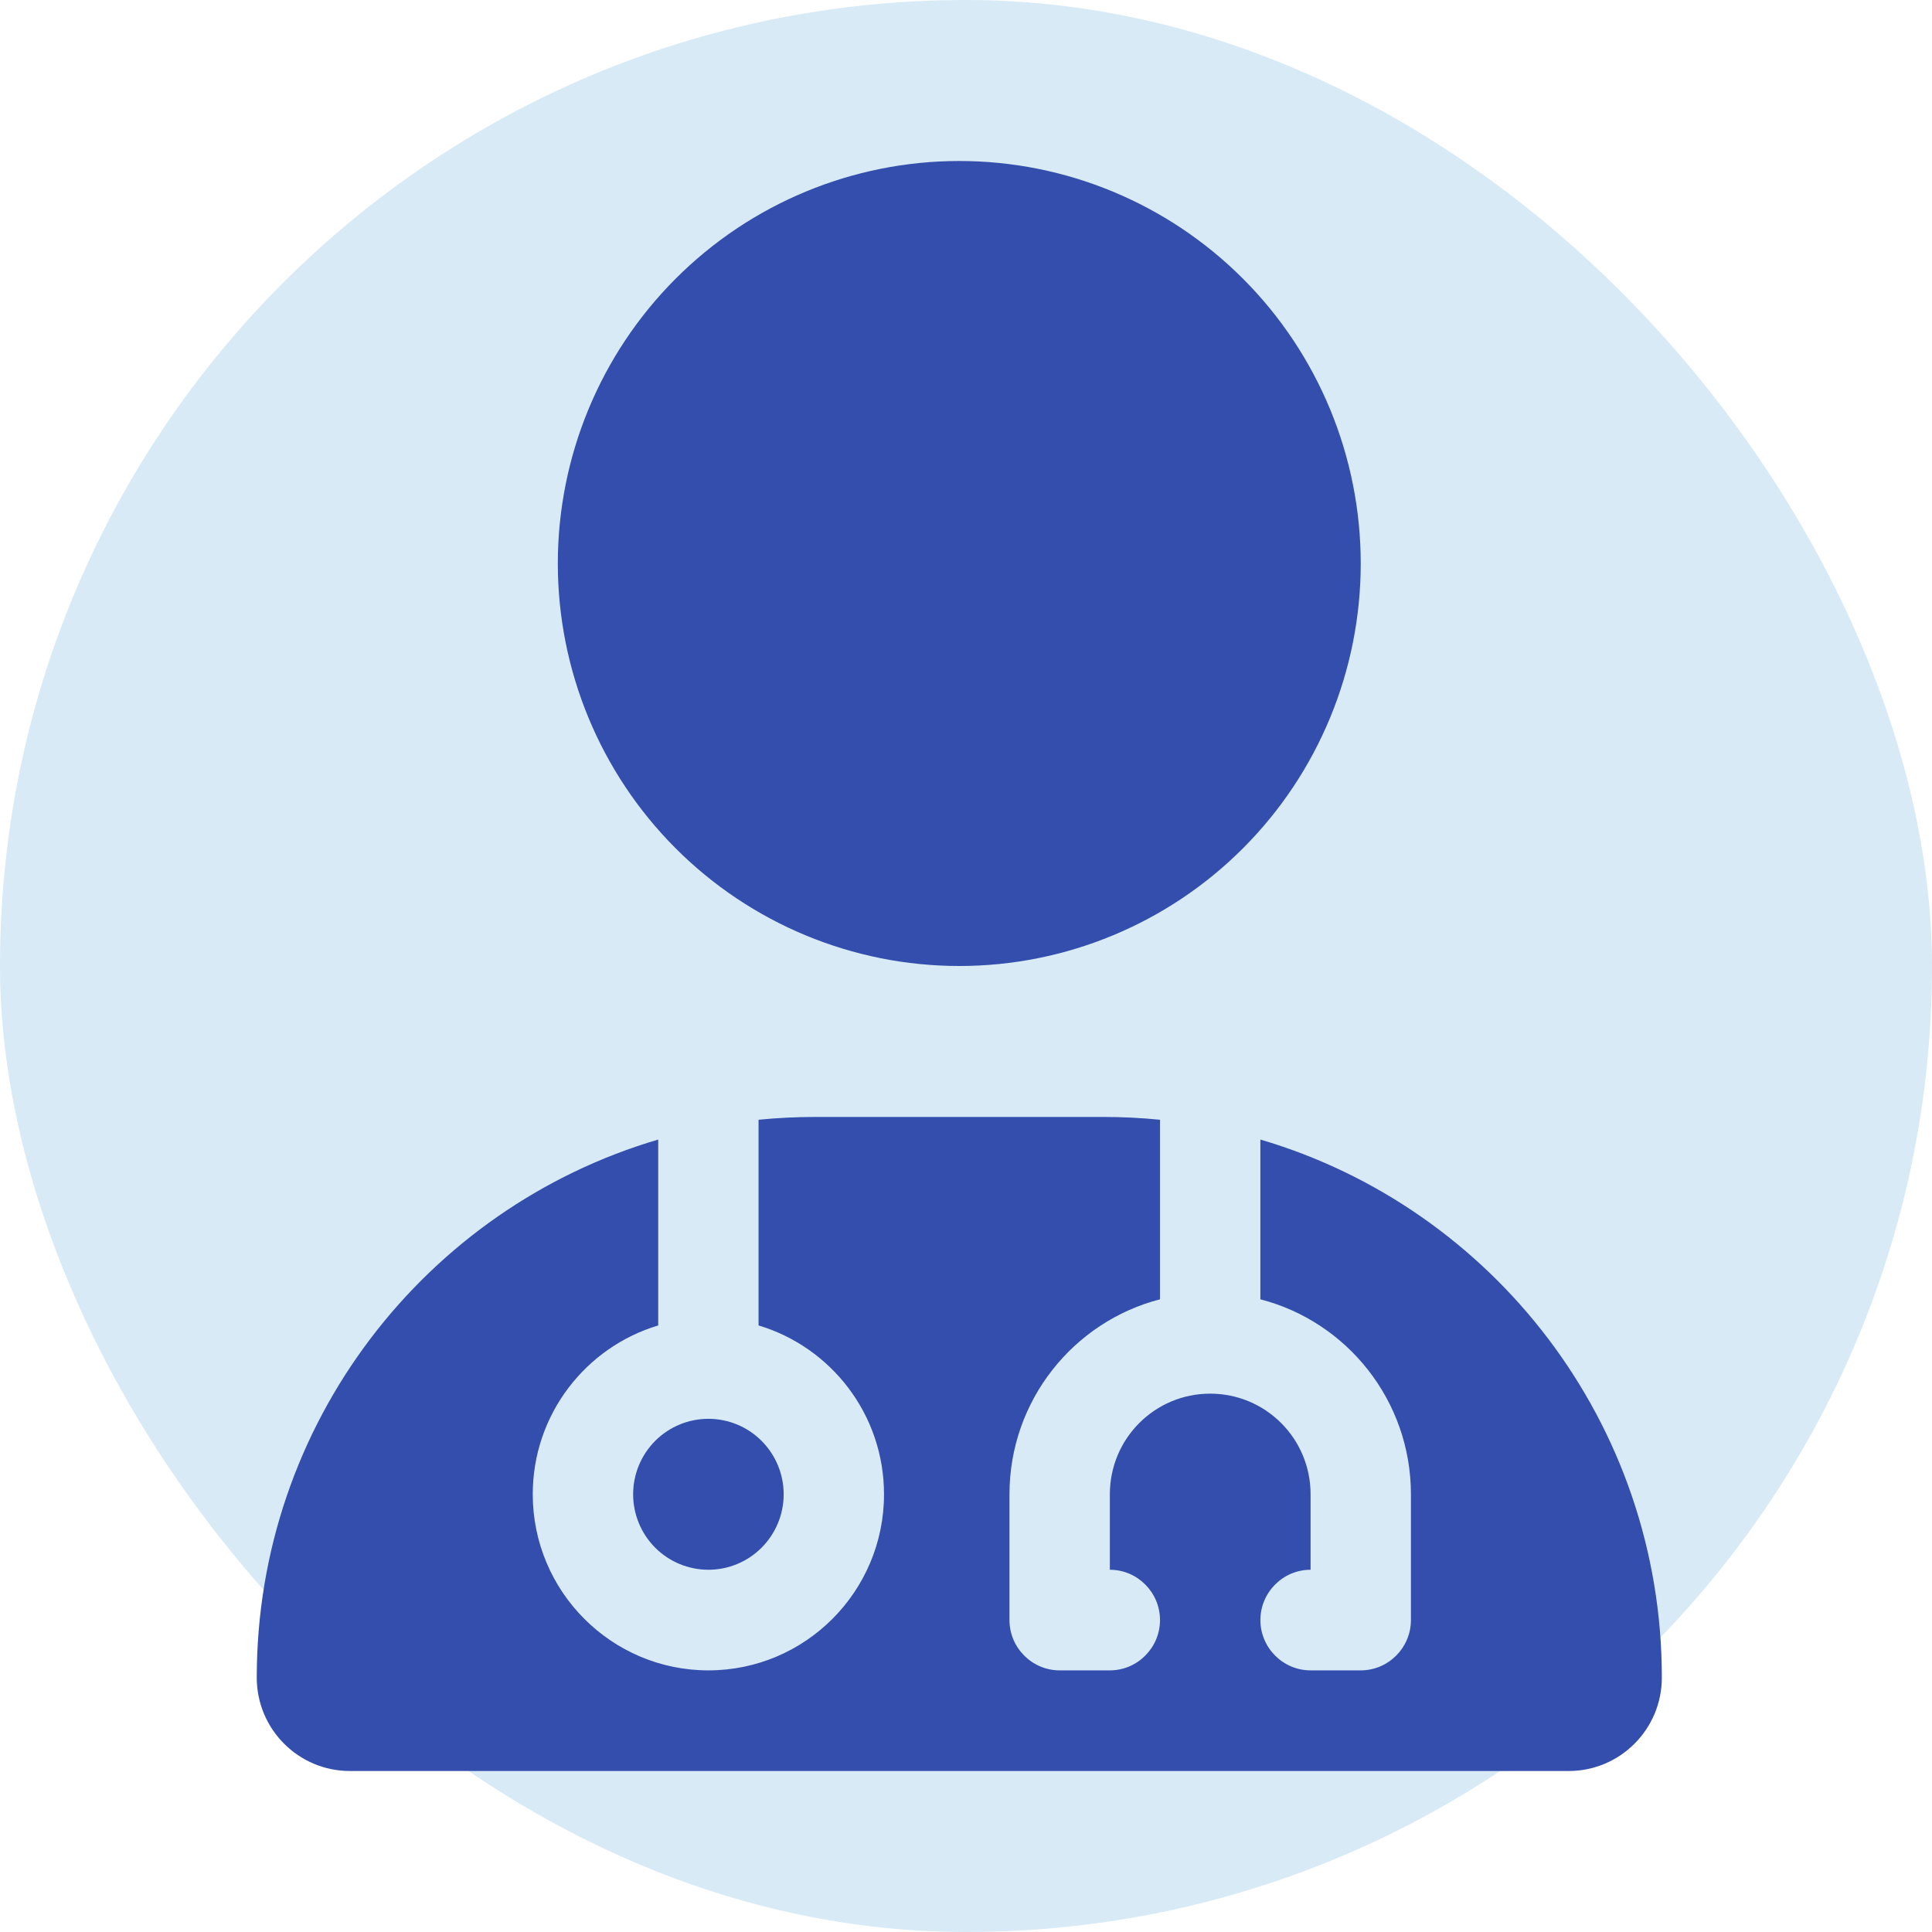
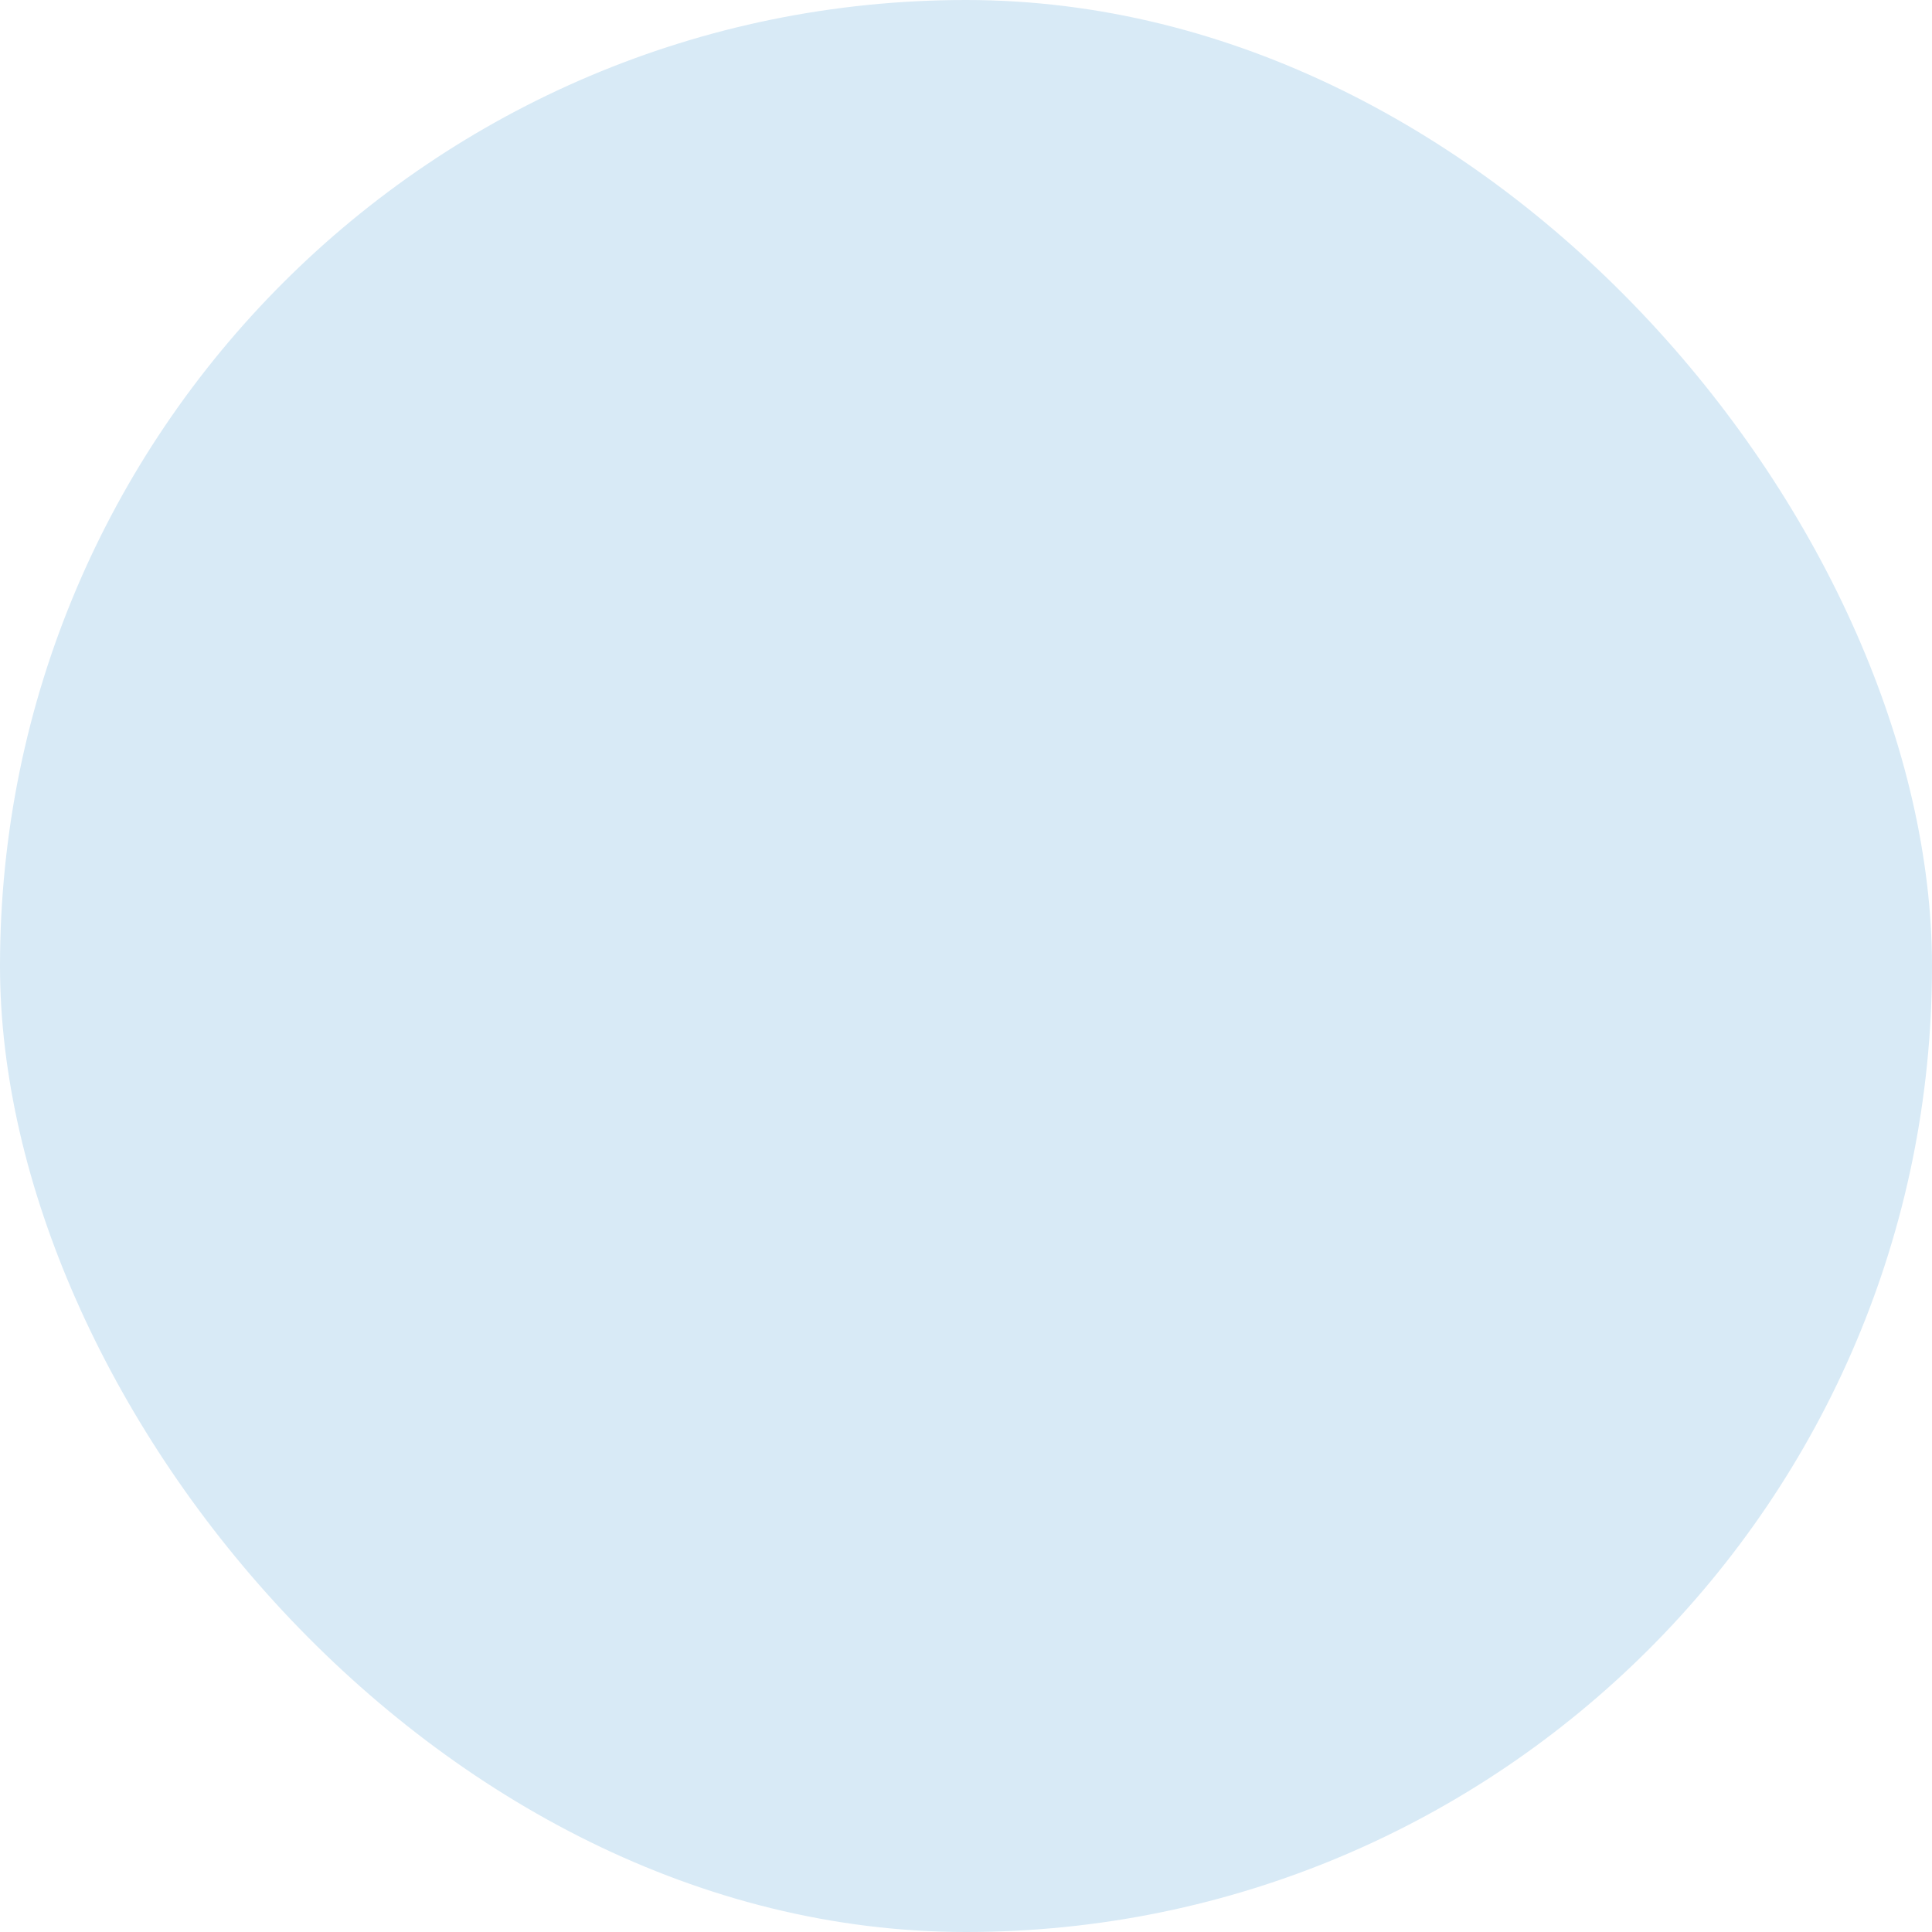
<svg xmlns="http://www.w3.org/2000/svg" fill="none" viewBox="0 0 48 48" height="48" width="48">
  <rect fill="#D8EAF6" rx="24" height="48" width="48" />
-   <path fill="#334EAC" d="M23.834 24C26.479 24 29.016 22.946 30.886 21.071C32.757 19.196 33.807 16.652 33.807 14C33.807 11.348 32.757 8.804 30.886 6.929C29.016 5.054 26.479 4 23.834 4C21.188 4 18.651 5.054 16.781 6.929C14.91 8.804 13.859 11.348 13.859 14C13.859 16.652 14.91 19.196 16.781 21.071C18.651 22.946 21.188 24 23.834 24ZM16.353 28.312C10.587 30.008 6.379 35.352 6.379 41.68C6.379 42.961 7.415 44 8.693 44H38.974C40.252 44 41.288 42.961 41.288 41.68C41.288 35.352 37.08 30.008 31.314 28.312V32.281C33.465 32.836 35.054 34.797 35.054 37.125V40.25C35.054 40.938 34.493 41.5 33.807 41.5H32.561C31.875 41.5 31.314 40.938 31.314 40.25C31.314 39.562 31.875 39 32.561 39V37.125C32.561 35.742 31.446 34.625 30.067 34.625C28.688 34.625 27.574 35.742 27.574 37.125V39C28.259 39 28.82 39.562 28.82 40.25C28.82 40.938 28.259 41.5 27.574 41.5H26.327C25.641 41.5 25.08 40.938 25.08 40.25V37.125C25.08 34.797 26.67 32.836 28.82 32.281V27.82C28.353 27.773 27.878 27.75 27.395 27.75H20.272C19.789 27.75 19.314 27.773 18.846 27.82V32.93C20.646 33.469 21.963 35.141 21.963 37.125C21.963 39.539 20.008 41.5 17.6 41.5C15.192 41.5 13.236 39.539 13.236 37.125C13.236 35.141 14.553 33.469 16.353 32.93V28.312ZM17.6 39C18.096 39 18.571 38.803 18.922 38.451C19.273 38.099 19.47 37.622 19.47 37.125C19.47 36.628 19.273 36.151 18.922 35.799C18.571 35.447 18.096 35.25 17.6 35.25C17.104 35.25 16.628 35.447 16.277 35.799C15.927 36.151 15.73 36.628 15.73 37.125C15.73 37.622 15.927 38.099 16.277 38.451C16.628 38.803 17.104 39 17.6 39Z" />
</svg>